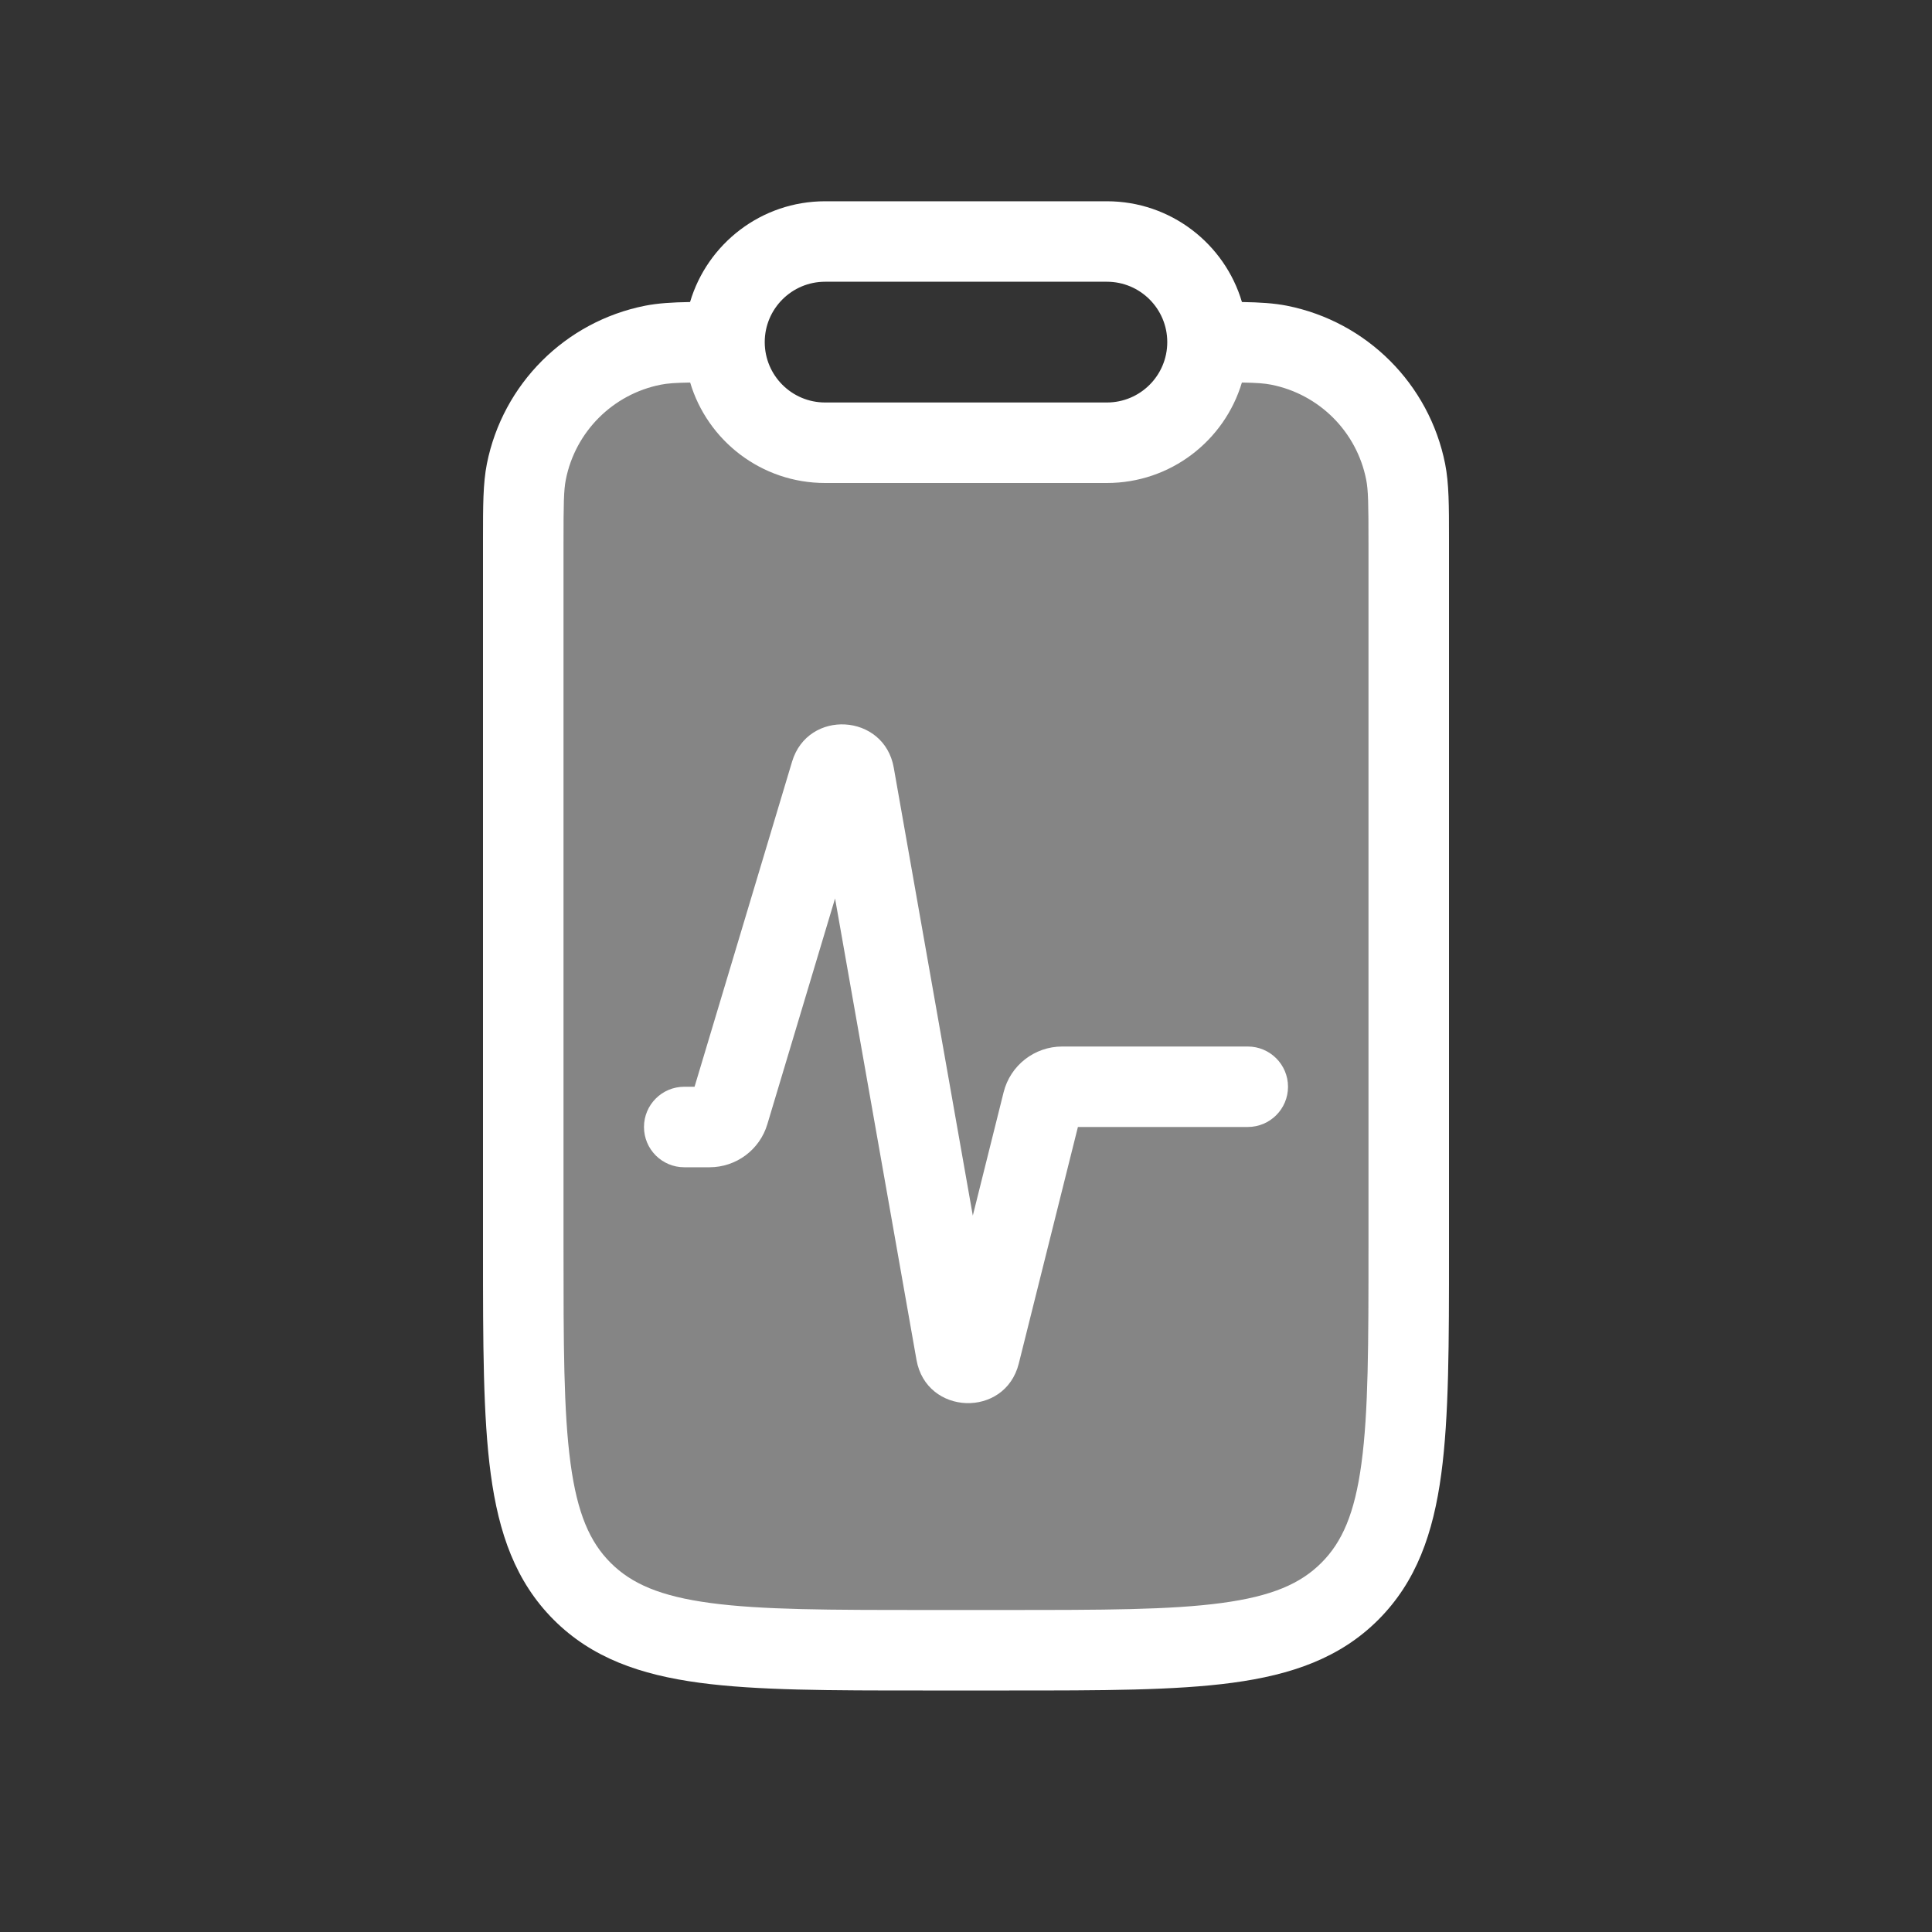
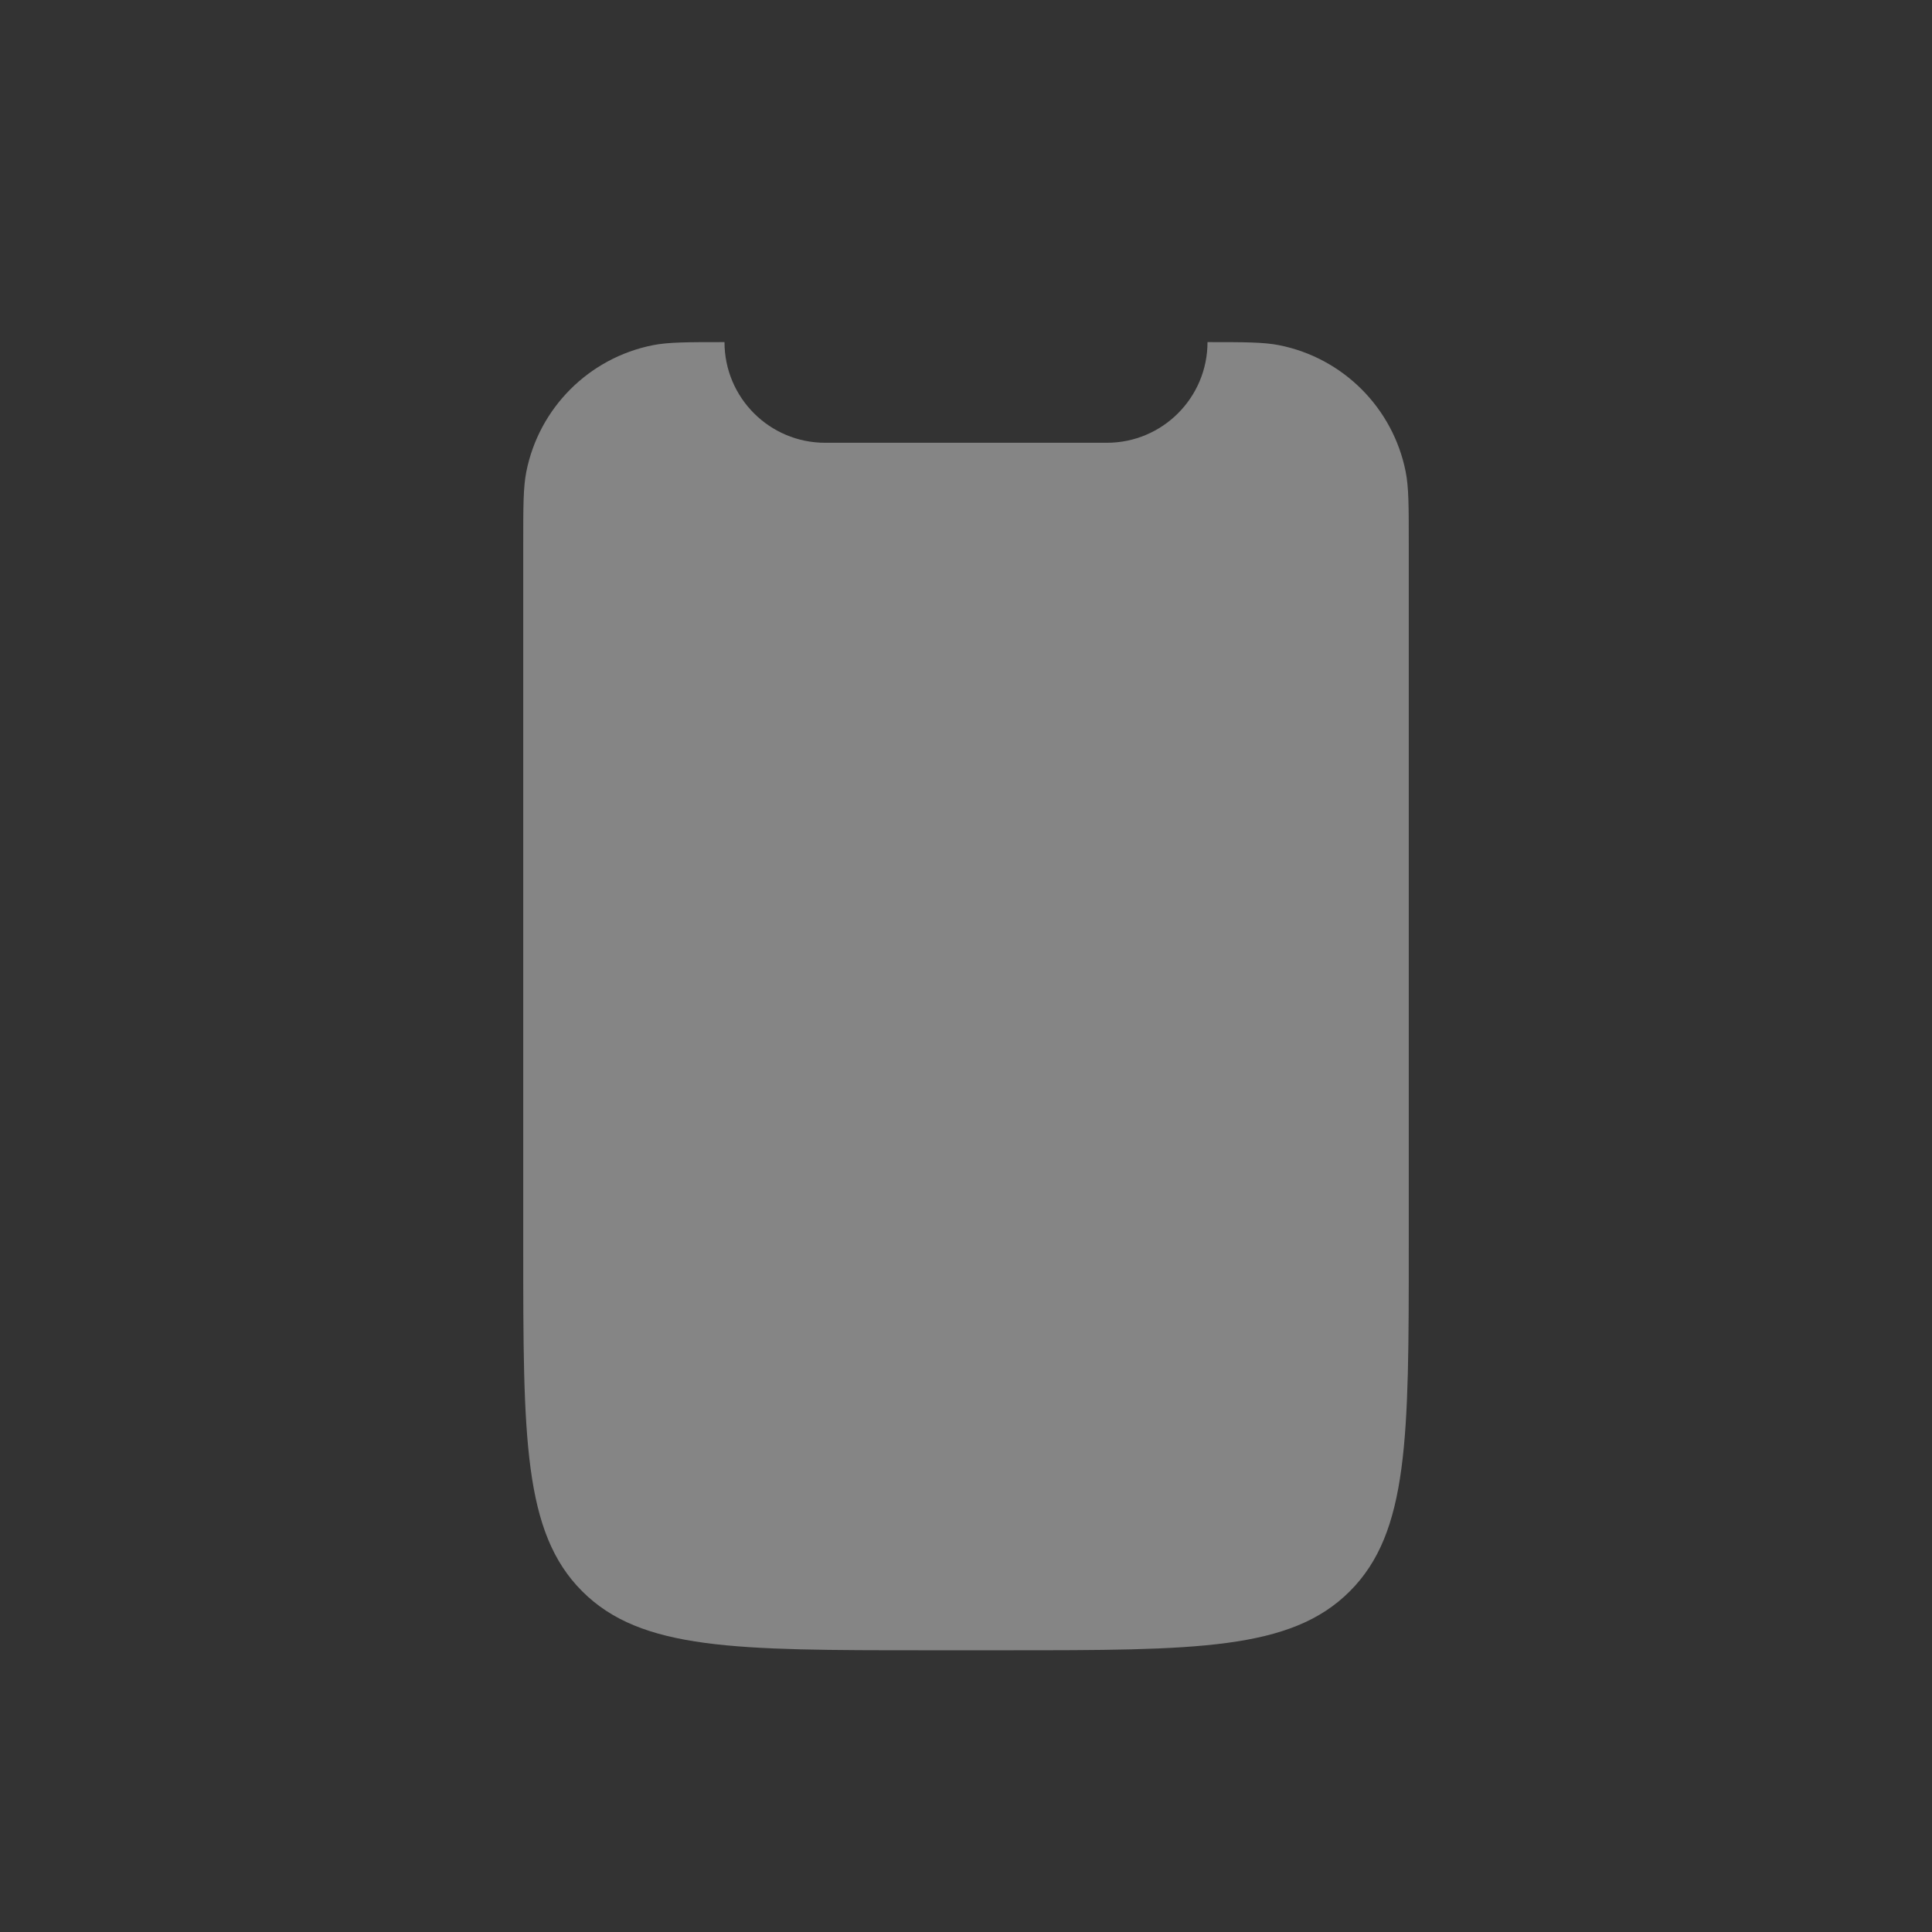
<svg xmlns="http://www.w3.org/2000/svg" width="40" height="40" viewBox="0 0 40 40" fill="none">
  <rect x="0" y="0" width="40" height="40" fill="#333333" stroke="none" />
-   <path fill-rule="evenodd" clip-rule="evenodd" d="M14.287 6.253C14.644 5.047 15.761 4.167 17.083 4.167H22.917C24.239 4.167 25.356 5.047 25.713 6.253C26.082 6.259 26.377 6.277 26.646 6.33C28.299 6.659 29.591 7.951 29.92 9.604C30 10.008 30 10.472 30 11.154C30 11.185 30 11.217 30 11.25V25.896C30 27.807 30 29.326 29.84 30.516C29.675 31.744 29.326 32.745 28.536 33.536C27.745 34.327 26.743 34.675 25.516 34.84C24.326 35 22.807 35 20.896 35H19.104C17.193 35 15.674 35 14.484 34.84C13.257 34.675 12.255 34.327 11.464 33.536C10.674 32.745 10.325 31.744 10.16 30.516C10 29.326 10 27.807 10 25.896L10 11.25C10 11.217 10 11.185 10 11.154C10 10.472 10 10.008 10.08 9.604C10.409 7.951 11.701 6.659 13.354 6.33C13.623 6.277 13.918 6.259 14.287 6.253ZM14.289 7.92C13.983 7.925 13.818 7.937 13.679 7.965C12.687 8.162 11.912 8.937 11.715 9.929C11.671 10.15 11.667 10.436 11.667 11.25V25.833C11.667 27.821 11.668 29.228 11.812 30.294C11.952 31.337 12.213 31.928 12.643 32.357C13.073 32.787 13.664 33.048 14.706 33.188C15.772 33.332 17.179 33.333 19.167 33.333H20.833C22.821 33.333 24.228 33.332 25.294 33.188C26.337 33.048 26.927 32.787 27.357 32.357C27.787 31.928 28.048 31.337 28.188 30.294C28.332 29.228 28.333 27.821 28.333 25.833V11.25C28.333 10.436 28.329 10.15 28.285 9.929C28.088 8.937 27.313 8.162 26.321 7.965C26.182 7.937 26.017 7.925 25.712 7.92C25.352 9.123 24.237 10 22.917 10H17.083C15.763 10 14.648 9.123 14.289 7.92ZM17.083 5.833C16.393 5.833 15.833 6.393 15.833 7.083C15.833 7.774 16.393 8.333 17.083 8.333H22.917C23.607 8.333 24.167 7.774 24.167 7.083C24.167 6.393 23.607 5.833 22.917 5.833H17.083Z" fill="white" />
  <path opacity="0.4" d="M25 7.083C25 8.234 24.067 9.167 22.917 9.167H17.083C15.933 9.167 15 8.234 15 7.083C14.226 7.083 13.838 7.083 13.516 7.147C12.194 7.41 11.16 8.444 10.897 9.766C10.833 10.088 10.833 10.476 10.833 11.25V25.833C10.833 29.762 10.833 31.726 12.054 32.946C13.274 34.167 15.238 34.167 19.167 34.167H20.833C24.762 34.167 26.726 34.167 27.946 32.946C29.167 31.726 29.167 29.762 29.167 25.833V11.25C29.167 10.476 29.167 10.088 29.103 9.766C28.84 8.444 27.806 7.41 26.484 7.147C26.162 7.083 25.774 7.083 25 7.083Z" fill="white" />
-   <path fill-rule="evenodd" clip-rule="evenodd" d="M17.289 18.602L15.887 23.276C15.729 23.805 15.242 24.167 14.69 24.167H14.167C13.706 24.167 13.333 23.794 13.333 23.333C13.333 22.873 13.706 22.5 14.167 22.5H14.38L16.399 15.769C16.727 14.676 18.305 14.768 18.504 15.892L20.141 25.168L20.779 22.613C20.918 22.057 21.418 21.667 21.992 21.667H25.833C26.294 21.667 26.667 22.04 26.667 22.5C26.667 22.96 26.294 23.333 25.833 23.333H22.317L21.093 28.23C20.81 29.364 19.178 29.307 18.975 28.155L17.289 18.602Z" fill="white" />
</svg>